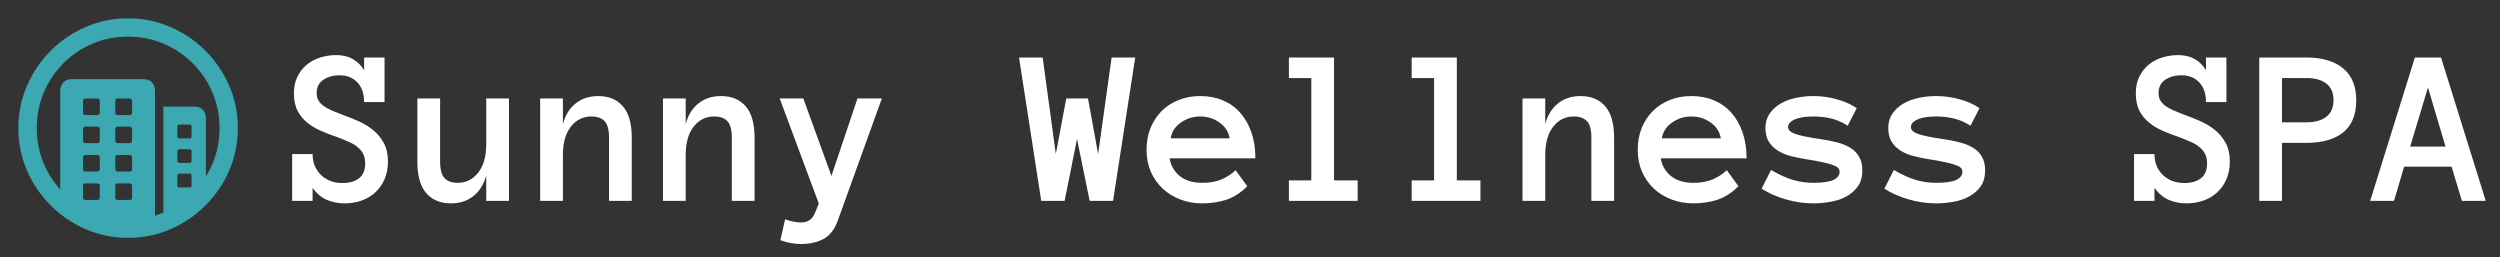
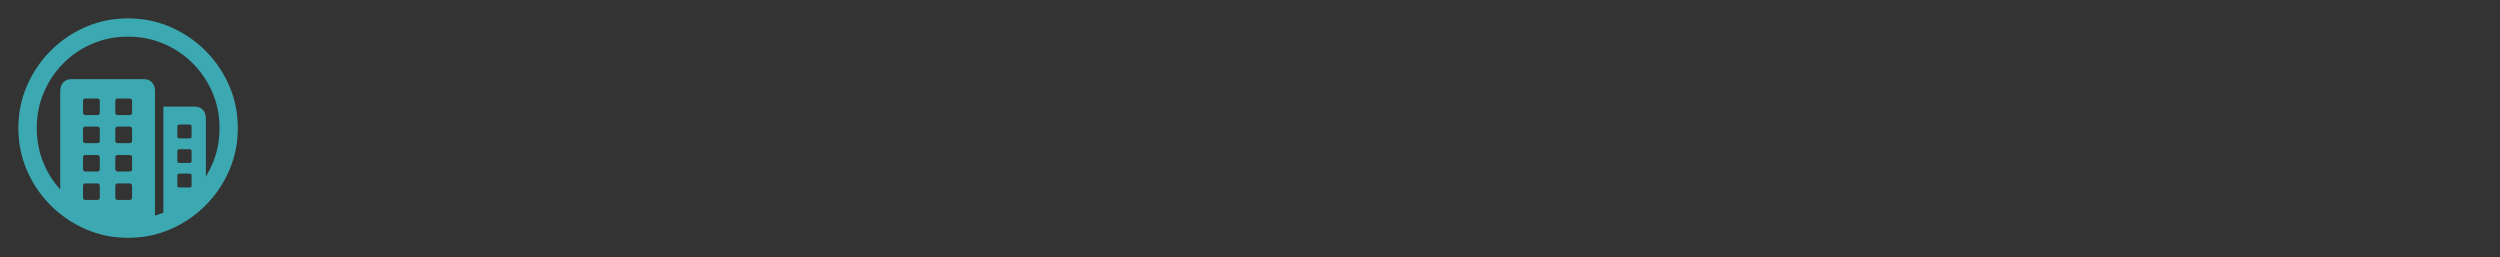
<svg xmlns="http://www.w3.org/2000/svg" width="778" height="80" viewBox="0 0 778 80" fill="none">
  <rect x="0" y="0" width="778" height="80" fill="#333333" stroke="none" />
  <path d="M39.831 5.714C44.496 5.714 48.893 6.607 53.022 8.393C57.151 10.178 60.789 12.645 63.937 15.792C67.084 18.939 69.55 22.572 71.335 26.69C73.121 30.808 74.014 35.199 74.014 39.864C74.014 44.529 73.121 48.921 71.335 53.039C69.55 57.157 67.084 60.789 63.937 63.937C60.789 67.084 57.157 69.55 53.039 71.336C48.921 73.121 44.529 74.014 39.864 74.014C35.199 74.014 30.808 73.121 26.69 71.336C22.572 69.55 18.939 67.084 15.792 63.937C12.645 60.789 10.178 57.157 8.393 53.039C6.607 48.921 5.714 44.529 5.714 39.864C5.714 35.199 6.607 30.808 8.393 26.69C10.178 22.572 12.639 18.939 15.775 15.792C18.911 12.645 22.538 10.178 26.656 8.393C30.774 6.607 35.166 5.714 39.831 5.714ZM39.831 11.406C35.88 11.406 32.186 12.137 28.749 13.599C25.311 15.061 22.298 17.098 19.709 19.709C17.12 22.321 15.094 25.345 13.633 28.782C12.171 32.22 11.44 35.913 11.44 39.864C11.44 43.815 12.171 47.509 13.633 50.946C14.904 53.935 16.605 56.607 18.737 58.963L18.738 28.414C18.738 27.276 19.051 26.36 19.676 25.669C20.244 25.04 21.006 24.697 21.961 24.639L22.254 24.631H44.719C45.835 24.631 46.7 24.977 47.314 25.669C47.866 26.291 48.17 27.095 48.225 28.079L48.234 28.414L48.234 67.109C49.12 66.838 49.991 66.523 50.846 66.162L50.846 33.168H60.555C61.649 33.168 62.508 33.509 63.133 34.189C63.696 34.802 64.005 35.609 64.061 36.61L64.07 36.951L64.071 54.92C64.85 53.664 65.537 52.34 66.129 50.946C67.591 47.509 68.323 43.815 68.323 39.864C68.323 35.913 67.586 32.22 66.113 28.782C64.64 25.345 62.597 22.321 59.986 19.709C57.374 17.098 54.35 15.061 50.913 13.599C47.475 12.137 43.781 11.406 39.831 11.406ZM30.255 57.073H26.606C26.144 57.073 25.89 57.29 25.844 57.724L25.836 57.877V61.425C25.836 61.908 26.044 62.173 26.46 62.221L26.606 62.229H30.255C30.738 62.229 31.003 62.012 31.051 61.578L31.059 61.425V57.877C31.059 57.341 30.791 57.073 30.255 57.073ZM40.3 57.073H36.65C36.188 57.073 35.934 57.29 35.888 57.724L35.88 57.877V61.425C35.88 61.908 36.088 62.173 36.504 62.221L36.65 62.229H40.3C40.782 62.229 41.047 62.012 41.095 61.578L41.103 61.425V57.877C41.103 57.341 40.835 57.073 40.3 57.073ZM59.015 54.026H55.868C55.471 54.026 55.251 54.203 55.206 54.556L55.198 54.696V57.743C55.198 58.1 55.374 58.298 55.727 58.338L55.868 58.345H59.015C59.372 58.345 59.57 58.187 59.61 57.869L59.618 57.743V54.696C59.618 54.25 59.417 54.026 59.015 54.026ZM30.255 48.234H26.606C26.144 48.234 25.89 48.451 25.844 48.885L25.836 49.038V52.587C25.836 53.069 26.044 53.334 26.46 53.382L26.606 53.39H30.255C30.738 53.39 31.003 53.173 31.051 52.739L31.059 52.587V49.038C31.059 48.502 30.791 48.234 30.255 48.234ZM40.3 48.234H36.65C36.188 48.234 35.934 48.451 35.888 48.885L35.88 49.038V52.587C35.88 52.81 35.953 53 36.098 53.156C36.214 53.281 36.355 53.356 36.521 53.381L36.65 53.39H40.3C40.782 53.39 41.047 53.173 41.095 52.739L41.103 52.587V49.038C41.103 48.502 40.835 48.234 40.3 48.234ZM59.015 46.426H55.868C55.471 46.426 55.251 46.594 55.206 46.929L55.198 47.062V50.042C55.198 50.439 55.374 50.66 55.727 50.704L55.868 50.712H59.015C59.372 50.712 59.57 50.535 59.61 50.183L59.618 50.042V47.062C59.618 46.638 59.417 46.426 59.015 46.426ZM30.255 39.395H26.606C26.144 39.395 25.89 39.621 25.844 40.074L25.836 40.233V43.748C25.836 44.23 26.044 44.495 26.46 44.543L26.606 44.551H30.255C30.738 44.551 31.003 44.334 31.051 43.901L31.059 43.748V40.233C31.059 39.675 30.791 39.395 30.255 39.395ZM40.3 39.395H36.65C36.427 39.395 36.243 39.474 36.098 39.63C35.982 39.755 35.912 39.908 35.889 40.09L35.88 40.233V43.748C35.88 44.23 36.088 44.495 36.504 44.543L36.65 44.551H40.3C40.782 44.551 41.047 44.334 41.095 43.901L41.103 43.748V40.233C41.103 39.675 40.835 39.395 40.3 39.395ZM59.015 38.759H55.868C55.471 38.759 55.251 38.927 55.206 39.262L55.198 39.395V42.409C55.198 42.806 55.374 43.026 55.727 43.07L55.868 43.078H59.015C59.372 43.078 59.57 42.902 59.61 42.549L59.618 42.409V39.395C59.618 38.971 59.417 38.759 59.015 38.759ZM30.255 30.657H26.606C26.144 30.657 25.89 30.874 25.844 31.308L25.836 31.461V35.01C25.836 35.492 26.044 35.757 26.46 35.805L26.606 35.813H30.255C30.738 35.813 31.003 35.596 31.051 35.162L31.059 35.01V31.461C31.059 30.925 30.791 30.657 30.255 30.657ZM40.3 30.657H36.65C36.188 30.657 35.934 30.874 35.888 31.308L35.88 31.461V35.01C35.88 35.492 36.088 35.757 36.504 35.805L36.65 35.813H40.3C40.782 35.813 41.047 35.596 41.095 35.162L41.103 35.01V31.461C41.103 30.925 40.835 30.657 40.3 30.657Z" fill="#3CA8B1" />
-   <path d="M120.728 50.264C120.728 52.315 120.374 54.149 119.668 55.767C118.984 57.362 118.039 58.717 116.831 59.834C115.646 60.95 114.222 61.805 112.559 62.398C110.918 62.99 109.163 63.286 107.295 63.286C105.199 63.286 103.307 62.91 101.621 62.158C99.935 61.406 98.488 60.164 97.28 58.433V62.5H90.923V47.94H97.28C97.28 49.398 97.531 50.685 98.032 51.802C98.556 52.918 99.24 53.864 100.083 54.639C100.926 55.391 101.906 55.972 103.022 56.382C104.139 56.769 105.324 56.963 106.577 56.963C108.696 56.963 110.405 56.473 111.704 55.493C113.003 54.513 113.652 52.953 113.652 50.81C113.652 49.694 113.447 48.737 113.037 47.94C112.65 47.142 112.08 46.435 111.328 45.82C110.599 45.182 109.699 44.635 108.628 44.18C107.557 43.701 106.338 43.2 104.971 42.676C103.353 42.129 101.735 41.514 100.117 40.83C98.499 40.147 97.052 39.303 95.776 38.301C94.5 37.298 93.463 36.068 92.666 34.609C91.868 33.128 91.47 31.271 91.47 29.038C91.47 27.078 91.823 25.369 92.529 23.911C93.258 22.43 94.216 21.188 95.4 20.186C96.608 19.183 97.998 18.431 99.57 17.93C101.165 17.406 102.852 17.144 104.629 17.144C106.68 17.144 108.434 17.576 109.893 18.442C111.374 19.308 112.513 20.459 113.311 21.895V17.895H119.668V31.773H113.311C113.311 29.152 112.616 27.113 111.226 25.654C109.858 24.173 108.013 23.433 105.688 23.433C103.638 23.433 101.929 23.911 100.562 24.868C99.217 25.825 98.545 27.17 98.545 28.901C98.545 29.79 98.716 30.553 99.058 31.191C99.422 31.807 99.935 32.376 100.596 32.9C101.279 33.402 102.134 33.88 103.159 34.336C104.185 34.769 105.369 35.247 106.714 35.772C108.4 36.364 110.075 37.036 111.738 37.788C113.402 38.54 114.894 39.463 116.216 40.557C117.537 41.65 118.62 42.983 119.463 44.556C120.306 46.105 120.728 48.008 120.728 50.264ZM129.888 30.645H136.963V50.332C136.963 52.793 137.43 54.502 138.364 55.459C139.299 56.416 140.654 56.895 142.432 56.895C145.029 56.895 147.16 55.835 148.823 53.716C150.487 51.597 151.318 48.669 151.318 44.932V30.645H158.394V62.5H151.318V54.536C150.612 57.27 149.302 59.412 147.388 60.962C145.474 62.511 143.115 63.286 140.312 63.286C137.054 63.286 134.502 62.227 132.656 60.107C130.811 57.965 129.888 54.707 129.888 50.332V30.645ZM196.606 62.5H189.531V42.847C189.531 40.363 189.064 38.643 188.13 37.685C187.196 36.728 185.84 36.25 184.062 36.25C181.442 36.25 179.3 37.31 177.637 39.429C175.996 41.548 175.176 44.476 175.176 48.213V62.5H168.101V30.645H175.176V38.643C175.882 35.885 177.192 33.743 179.106 32.217C181.021 30.667 183.379 29.893 186.182 29.893C189.44 29.893 191.992 30.952 193.838 33.071C195.684 35.19 196.606 38.449 196.606 42.847V62.5ZM234.819 62.5H227.744V42.847C227.744 40.363 227.277 38.643 226.343 37.685C225.409 36.728 224.053 36.25 222.275 36.25C219.655 36.25 217.513 37.31 215.85 39.429C214.209 41.548 213.389 44.476 213.389 48.213V62.5H206.313V30.645H213.389V38.643C214.095 35.885 215.405 33.743 217.319 32.217C219.233 30.667 221.592 29.893 224.395 29.893C227.653 29.893 230.205 30.952 232.051 33.071C233.896 35.19 234.819 38.449 234.819 42.847V62.5ZM274.434 30.645L260.693 68.721C259.668 71.478 258.175 73.369 256.216 74.394C254.256 75.42 251.921 75.933 249.209 75.933C248.275 75.933 247.272 75.841 246.201 75.659C245.13 75.477 244.014 75.169 242.852 74.736L244.321 68.242C245.301 68.607 246.201 68.857 247.021 68.994C247.842 69.154 248.571 69.233 249.209 69.233C251.328 69.233 252.775 68.299 253.55 66.431L254.814 63.355L242.646 30.645H249.995L258.745 54.741L266.846 30.645H274.434ZM353.286 17.895L346.382 62.5H339.102L335.171 43.257L331.309 62.5H324.028L317.124 17.895H324.473L328.574 47.94L331.821 30.645H338.589L341.733 47.94L345.938 17.895H353.286ZM363.984 49.273C364.326 51.46 365.363 53.283 367.095 54.741C368.849 56.177 371.196 56.895 374.136 56.895C376.437 56.895 378.431 56.541 380.117 55.835C381.826 55.106 383.296 54.149 384.526 52.964L388.149 57.954C386.099 60.005 383.923 61.406 381.621 62.158C379.342 62.91 376.847 63.286 374.136 63.286C371.675 63.286 369.385 62.876 367.266 62.056C365.146 61.235 363.312 60.096 361.763 58.638C360.213 57.157 358.994 55.402 358.105 53.374C357.24 51.346 356.807 49.09 356.807 46.606C356.807 44.191 357.205 41.969 358.003 39.941C358.823 37.891 359.963 36.125 361.421 34.644C362.902 33.14 364.668 31.977 366.719 31.157C368.77 30.314 371.037 29.893 373.521 29.893C376.095 29.893 378.431 30.337 380.527 31.226C382.624 32.092 384.412 33.356 385.894 35.02C387.397 36.683 388.571 38.722 389.414 41.138C390.257 43.53 390.679 46.242 390.679 49.273H363.984ZM382.681 43.052C382.316 41.001 381.257 39.36 379.502 38.13C377.747 36.877 375.754 36.25 373.521 36.25C371.287 36.25 369.282 36.877 367.505 38.13C365.728 39.36 364.657 41.001 364.292 43.052H382.681ZM422.5 62.5H401.104V56.143H408.076V24.287H401.104V17.895H415.151V56.143H422.5V62.5ZM460.713 62.5H439.316V56.143H446.289V24.287H439.316V17.895H453.364V56.143H460.713V62.5ZM502.31 62.5H495.234V42.847C495.234 40.363 494.767 38.643 493.833 37.685C492.899 36.728 491.543 36.25 489.766 36.25C487.145 36.25 485.003 37.31 483.34 39.429C481.699 41.548 480.879 44.476 480.879 48.213V62.5H473.804V30.645H480.879V38.643C481.585 35.885 482.896 33.743 484.81 32.217C486.724 30.667 489.082 29.893 491.885 29.893C495.143 29.893 497.695 30.952 499.541 33.071C501.387 35.19 502.31 38.449 502.31 42.847V62.5ZM516.836 49.273C517.178 51.46 518.215 53.283 519.946 54.741C521.701 56.177 524.048 56.895 526.987 56.895C529.289 56.895 531.283 56.541 532.969 55.835C534.678 55.106 536.147 54.149 537.378 52.964L541.001 57.954C538.95 60.005 536.774 61.406 534.473 62.158C532.194 62.91 529.699 63.286 526.987 63.286C524.526 63.286 522.236 62.876 520.117 62.056C517.998 61.235 516.164 60.096 514.614 58.638C513.065 57.157 511.846 55.402 510.957 53.374C510.091 51.346 509.658 49.09 509.658 46.606C509.658 44.191 510.057 41.969 510.854 39.941C511.675 37.891 512.814 36.125 514.272 34.644C515.754 33.14 517.52 31.977 519.57 31.157C521.621 30.314 523.888 29.893 526.372 29.893C528.947 29.893 531.283 30.337 533.379 31.226C535.475 32.092 537.264 33.356 538.745 35.02C540.249 36.683 541.423 38.722 542.266 41.138C543.109 43.53 543.53 46.242 543.53 49.273H516.836ZM535.532 43.052C535.168 41.001 534.108 39.36 532.354 38.13C530.599 36.877 528.605 36.25 526.372 36.25C524.139 36.25 522.134 36.877 520.356 38.13C518.579 39.36 517.508 41.001 517.144 43.052H535.532ZM579.556 52.964C579.556 55.037 579.089 56.724 578.154 58.023C577.22 59.321 576.012 60.37 574.531 61.167C573.073 61.965 571.432 62.511 569.609 62.808C567.809 63.127 566.043 63.286 564.312 63.286C561.418 63.286 558.535 62.865 555.664 62.022C552.793 61.178 550.309 60.073 548.213 58.706L551.152 52.895C553.659 54.354 555.949 55.391 558.022 56.006C560.119 56.598 562.215 56.895 564.312 56.895C567.16 56.895 569.233 56.598 570.532 56.006C571.831 55.391 572.48 54.547 572.48 53.477C572.48 52.953 572.298 52.52 571.934 52.178C571.569 51.836 570.965 51.528 570.122 51.255C569.279 50.959 568.162 50.674 566.772 50.4C565.405 50.104 563.696 49.797 561.646 49.477C560.005 49.204 558.444 48.874 556.963 48.486C555.505 48.076 554.217 47.507 553.101 46.777C551.984 46.048 551.084 45.125 550.4 44.009C549.74 42.892 549.409 41.491 549.409 39.805C549.409 38.096 549.842 36.615 550.708 35.361C551.597 34.085 552.747 33.037 554.16 32.217C555.596 31.396 557.202 30.804 558.979 30.439C560.757 30.075 562.534 29.893 564.312 29.893C566.818 29.893 569.245 30.223 571.592 30.884C573.962 31.522 576.035 32.445 577.812 33.652L575.01 39.121C573.232 38.005 571.501 37.253 569.814 36.865C568.151 36.455 566.317 36.25 564.312 36.25C563.468 36.25 562.591 36.296 561.68 36.387C560.768 36.478 559.925 36.66 559.15 36.934C558.376 37.184 557.726 37.537 557.202 37.993C556.701 38.426 556.45 38.962 556.45 39.6C556.45 40.443 557.191 41.138 558.672 41.685C560.176 42.209 562.728 42.733 566.328 43.257C568.288 43.53 570.076 43.883 571.694 44.316C573.312 44.727 574.702 45.296 575.864 46.025C577.026 46.732 577.926 47.655 578.564 48.794C579.225 49.91 579.556 51.3 579.556 52.964ZM617.769 52.964C617.769 55.037 617.301 56.724 616.367 58.023C615.433 59.321 614.225 60.37 612.744 61.167C611.286 61.965 609.645 62.511 607.822 62.808C606.022 63.127 604.256 63.286 602.524 63.286C599.631 63.286 596.748 62.865 593.877 62.022C591.006 61.178 588.522 60.073 586.426 58.706L589.365 52.895C591.872 54.354 594.162 55.391 596.235 56.006C598.332 56.598 600.428 56.895 602.524 56.895C605.373 56.895 607.446 56.598 608.745 56.006C610.044 55.391 610.693 54.547 610.693 53.477C610.693 52.953 610.511 52.52 610.146 52.178C609.782 51.836 609.178 51.528 608.335 51.255C607.492 50.959 606.375 50.674 604.985 50.4C603.618 50.104 601.909 49.797 599.858 49.477C598.218 49.204 596.657 48.874 595.176 48.486C593.717 48.076 592.43 47.507 591.313 46.777C590.197 46.048 589.297 45.125 588.613 44.009C587.952 42.892 587.622 41.491 587.622 39.805C587.622 38.096 588.055 36.615 588.921 35.361C589.81 34.085 590.96 33.037 592.373 32.217C593.809 31.396 595.415 30.804 597.192 30.439C598.97 30.075 600.747 29.893 602.524 29.893C605.031 29.893 607.458 30.223 609.805 30.884C612.174 31.522 614.248 32.445 616.025 33.652L613.223 39.121C611.445 38.005 609.714 37.253 608.027 36.865C606.364 36.455 604.53 36.25 602.524 36.25C601.681 36.25 600.804 36.296 599.893 36.387C598.981 36.478 598.138 36.66 597.363 36.934C596.589 37.184 595.939 37.537 595.415 37.993C594.914 38.426 594.663 38.962 594.663 39.6C594.663 40.443 595.404 41.138 596.885 41.685C598.389 42.209 600.941 42.733 604.541 43.257C606.501 43.53 608.289 43.883 609.907 44.316C611.525 44.727 612.915 45.296 614.077 46.025C615.239 46.732 616.139 47.655 616.777 48.794C617.438 49.91 617.769 51.3 617.769 52.964ZM693.921 50.264C693.921 52.315 693.568 54.149 692.861 55.767C692.178 57.362 691.232 58.717 690.024 59.834C688.84 60.95 687.415 61.805 685.752 62.398C684.111 62.99 682.357 63.286 680.488 63.286C678.392 63.286 676.501 62.91 674.814 62.158C673.128 61.406 671.681 60.164 670.474 58.433V62.5H664.116V47.94H670.474C670.474 49.398 670.724 50.685 671.226 51.802C671.75 52.918 672.433 53.864 673.276 54.639C674.119 55.391 675.099 55.972 676.216 56.382C677.332 56.769 678.517 56.963 679.771 56.963C681.89 56.963 683.599 56.473 684.897 55.493C686.196 54.513 686.846 52.953 686.846 50.81C686.846 49.694 686.641 48.737 686.23 47.94C685.843 47.142 685.273 46.435 684.521 45.82C683.792 45.182 682.892 44.635 681.821 44.18C680.75 43.701 679.531 43.2 678.164 42.676C676.546 42.129 674.928 41.514 673.311 40.83C671.693 40.147 670.246 39.303 668.97 38.301C667.694 37.298 666.657 36.068 665.859 34.609C665.062 33.128 664.663 31.271 664.663 29.038C664.663 27.078 665.016 25.369 665.723 23.911C666.452 22.43 667.409 21.188 668.594 20.186C669.801 19.183 671.191 18.431 672.764 17.93C674.359 17.406 676.045 17.144 677.822 17.144C679.873 17.144 681.628 17.576 683.086 18.442C684.567 19.308 685.706 20.459 686.504 21.895V17.895H692.861V31.773H686.504C686.504 29.152 685.809 27.113 684.419 25.654C683.052 24.173 681.206 23.433 678.882 23.433C676.831 23.433 675.122 23.911 673.755 24.868C672.41 25.825 671.738 27.17 671.738 28.901C671.738 29.79 671.909 30.553 672.251 31.191C672.616 31.807 673.128 32.376 673.789 32.9C674.473 33.402 675.327 33.88 676.353 34.336C677.378 34.769 678.563 35.247 679.907 35.772C681.593 36.364 683.268 37.036 684.932 37.788C686.595 38.54 688.088 39.463 689.409 40.557C690.731 41.65 691.813 42.983 692.656 44.556C693.499 46.105 693.921 48.008 693.921 50.264ZM733.262 31.226C733.262 35.692 731.906 39.019 729.194 41.206C726.483 43.371 722.7 44.453 717.847 44.453H710.156V62.5H703.081V17.895H717.778C722.677 17.895 726.483 19.023 729.194 21.279C731.906 23.512 733.262 26.828 733.262 31.226ZM726.187 31.123C726.187 28.844 725.435 27.135 723.931 25.996C722.45 24.857 720.422 24.287 717.847 24.287H710.156V38.062H717.847C720.422 38.062 722.45 37.492 723.931 36.352C725.435 35.213 726.187 33.47 726.187 31.123ZM766.143 62.5L762.93 51.87H748.164L745.02 62.5H737.603L751.514 17.895H759.648L773.56 62.5H766.143ZM750.044 45.615H761.05L755.581 27.227L750.044 45.615Z" fill="white" />
</svg>